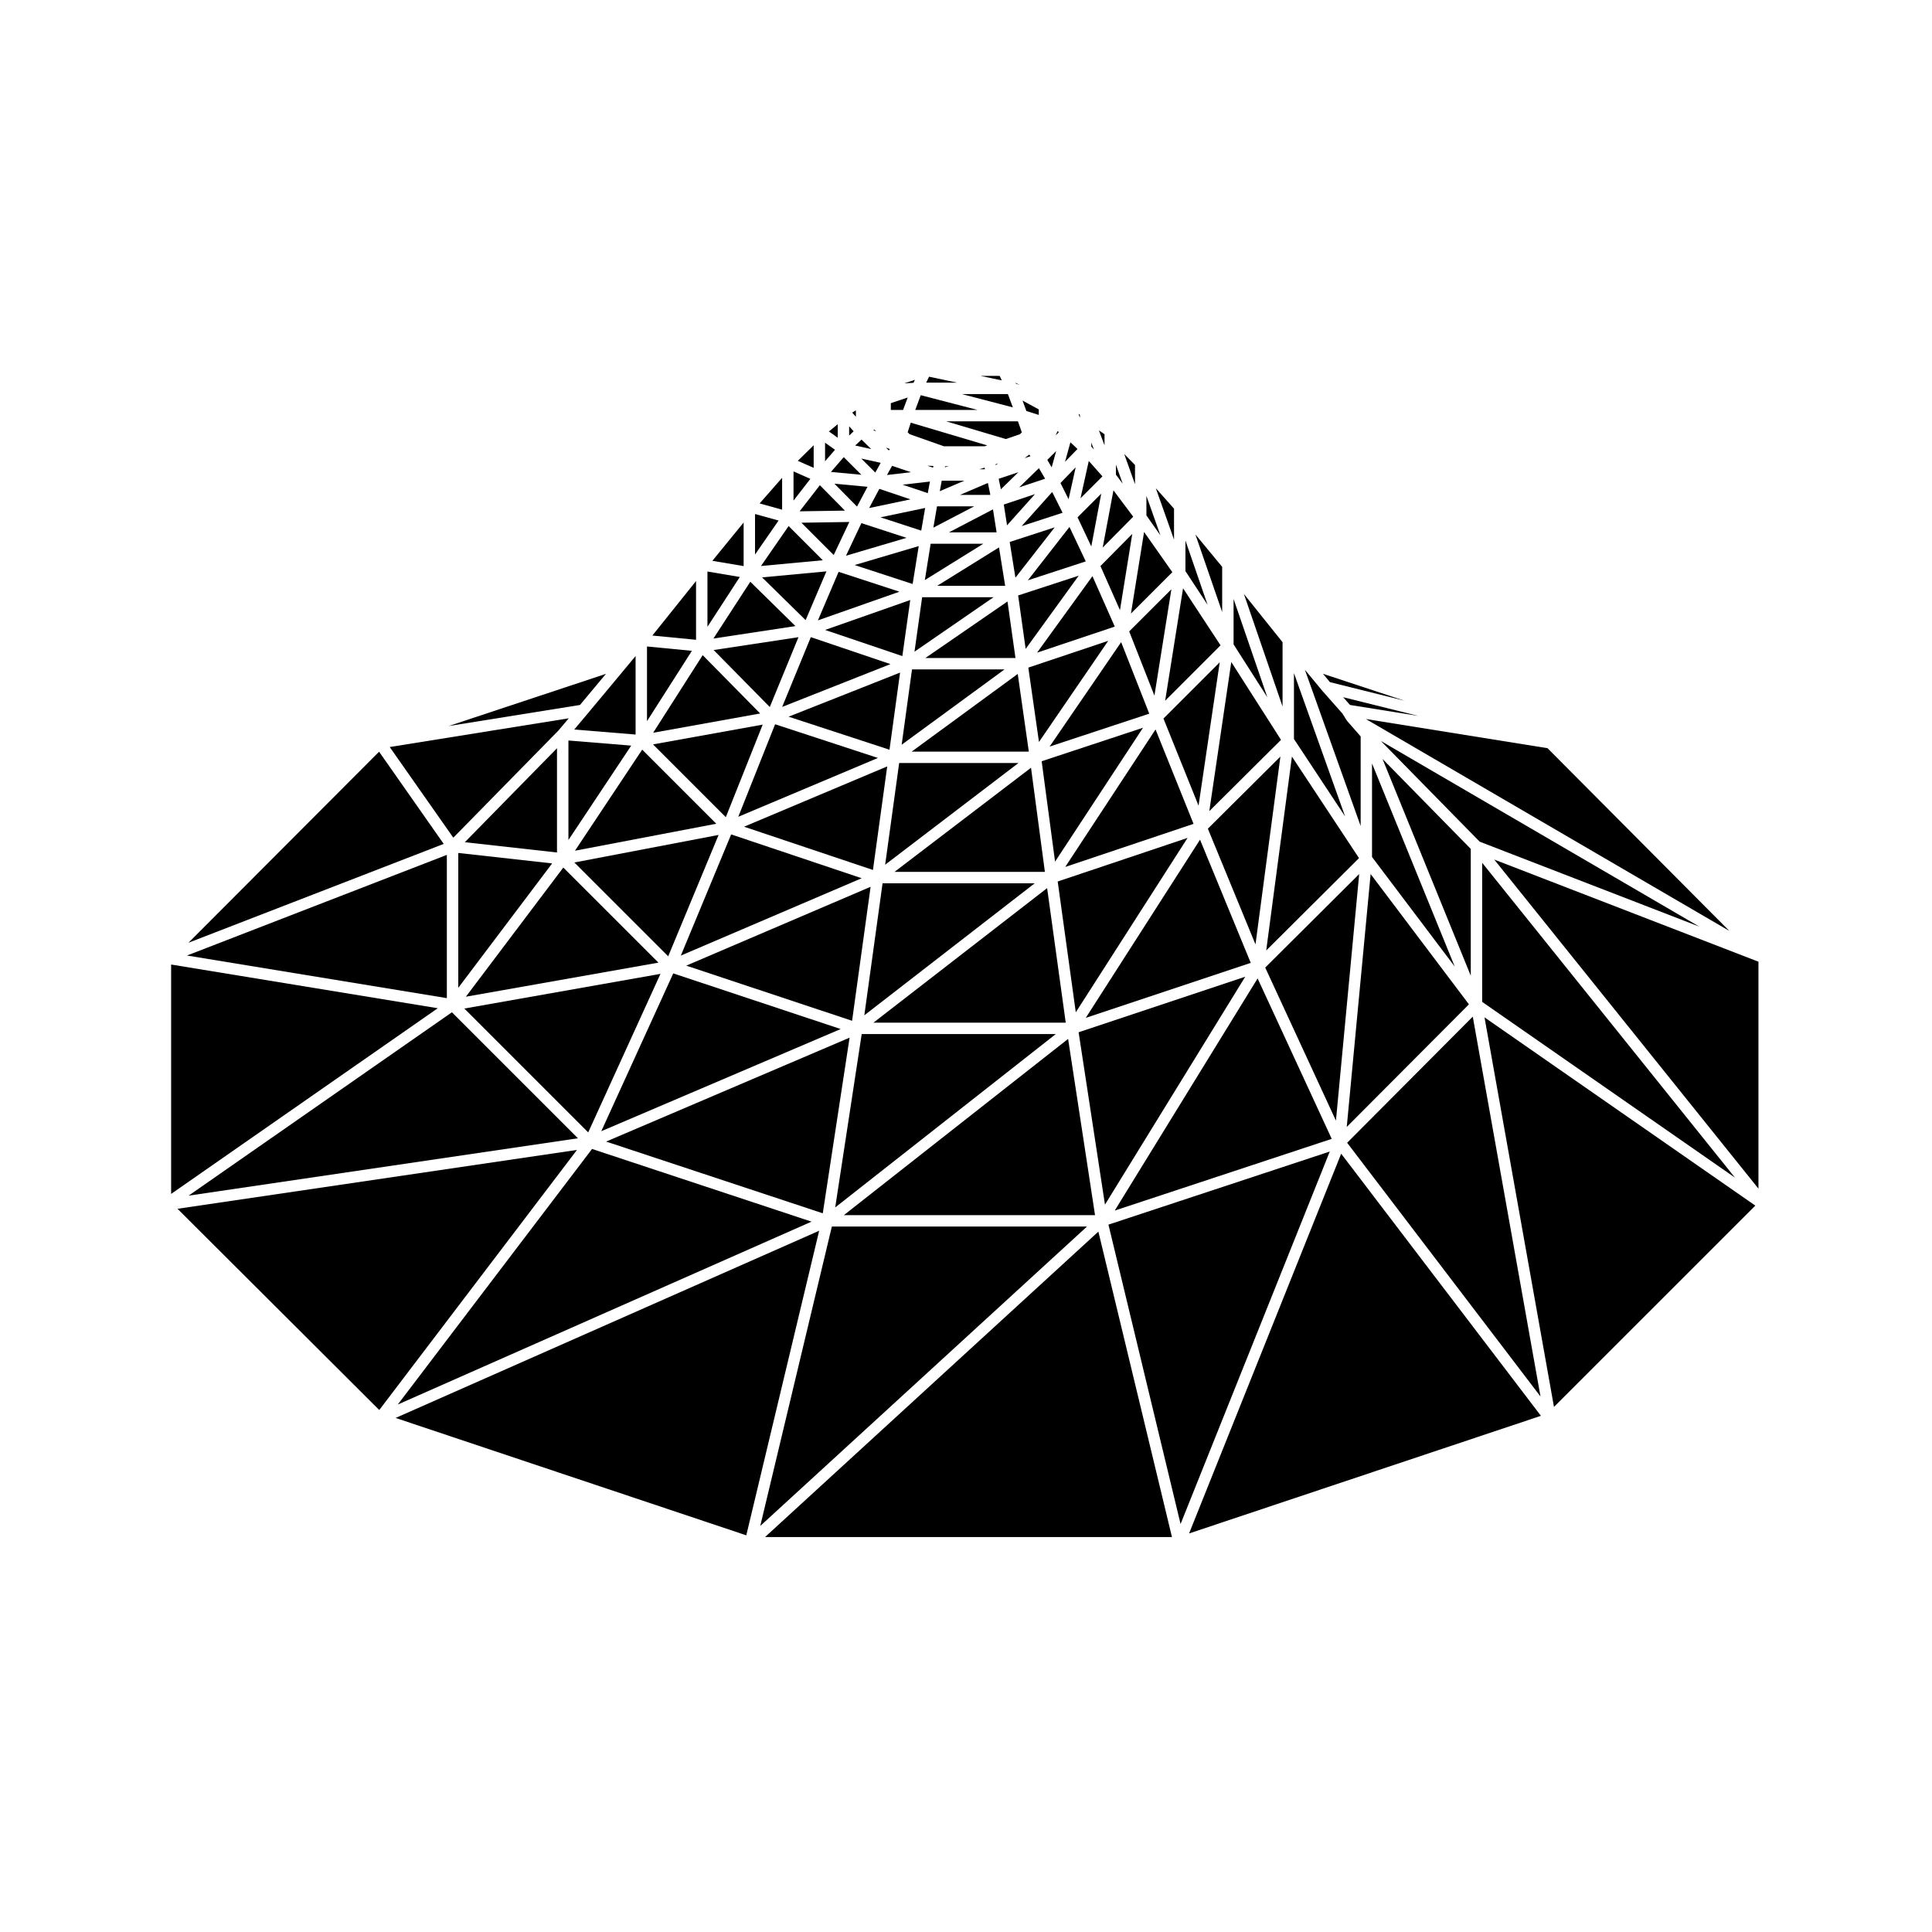
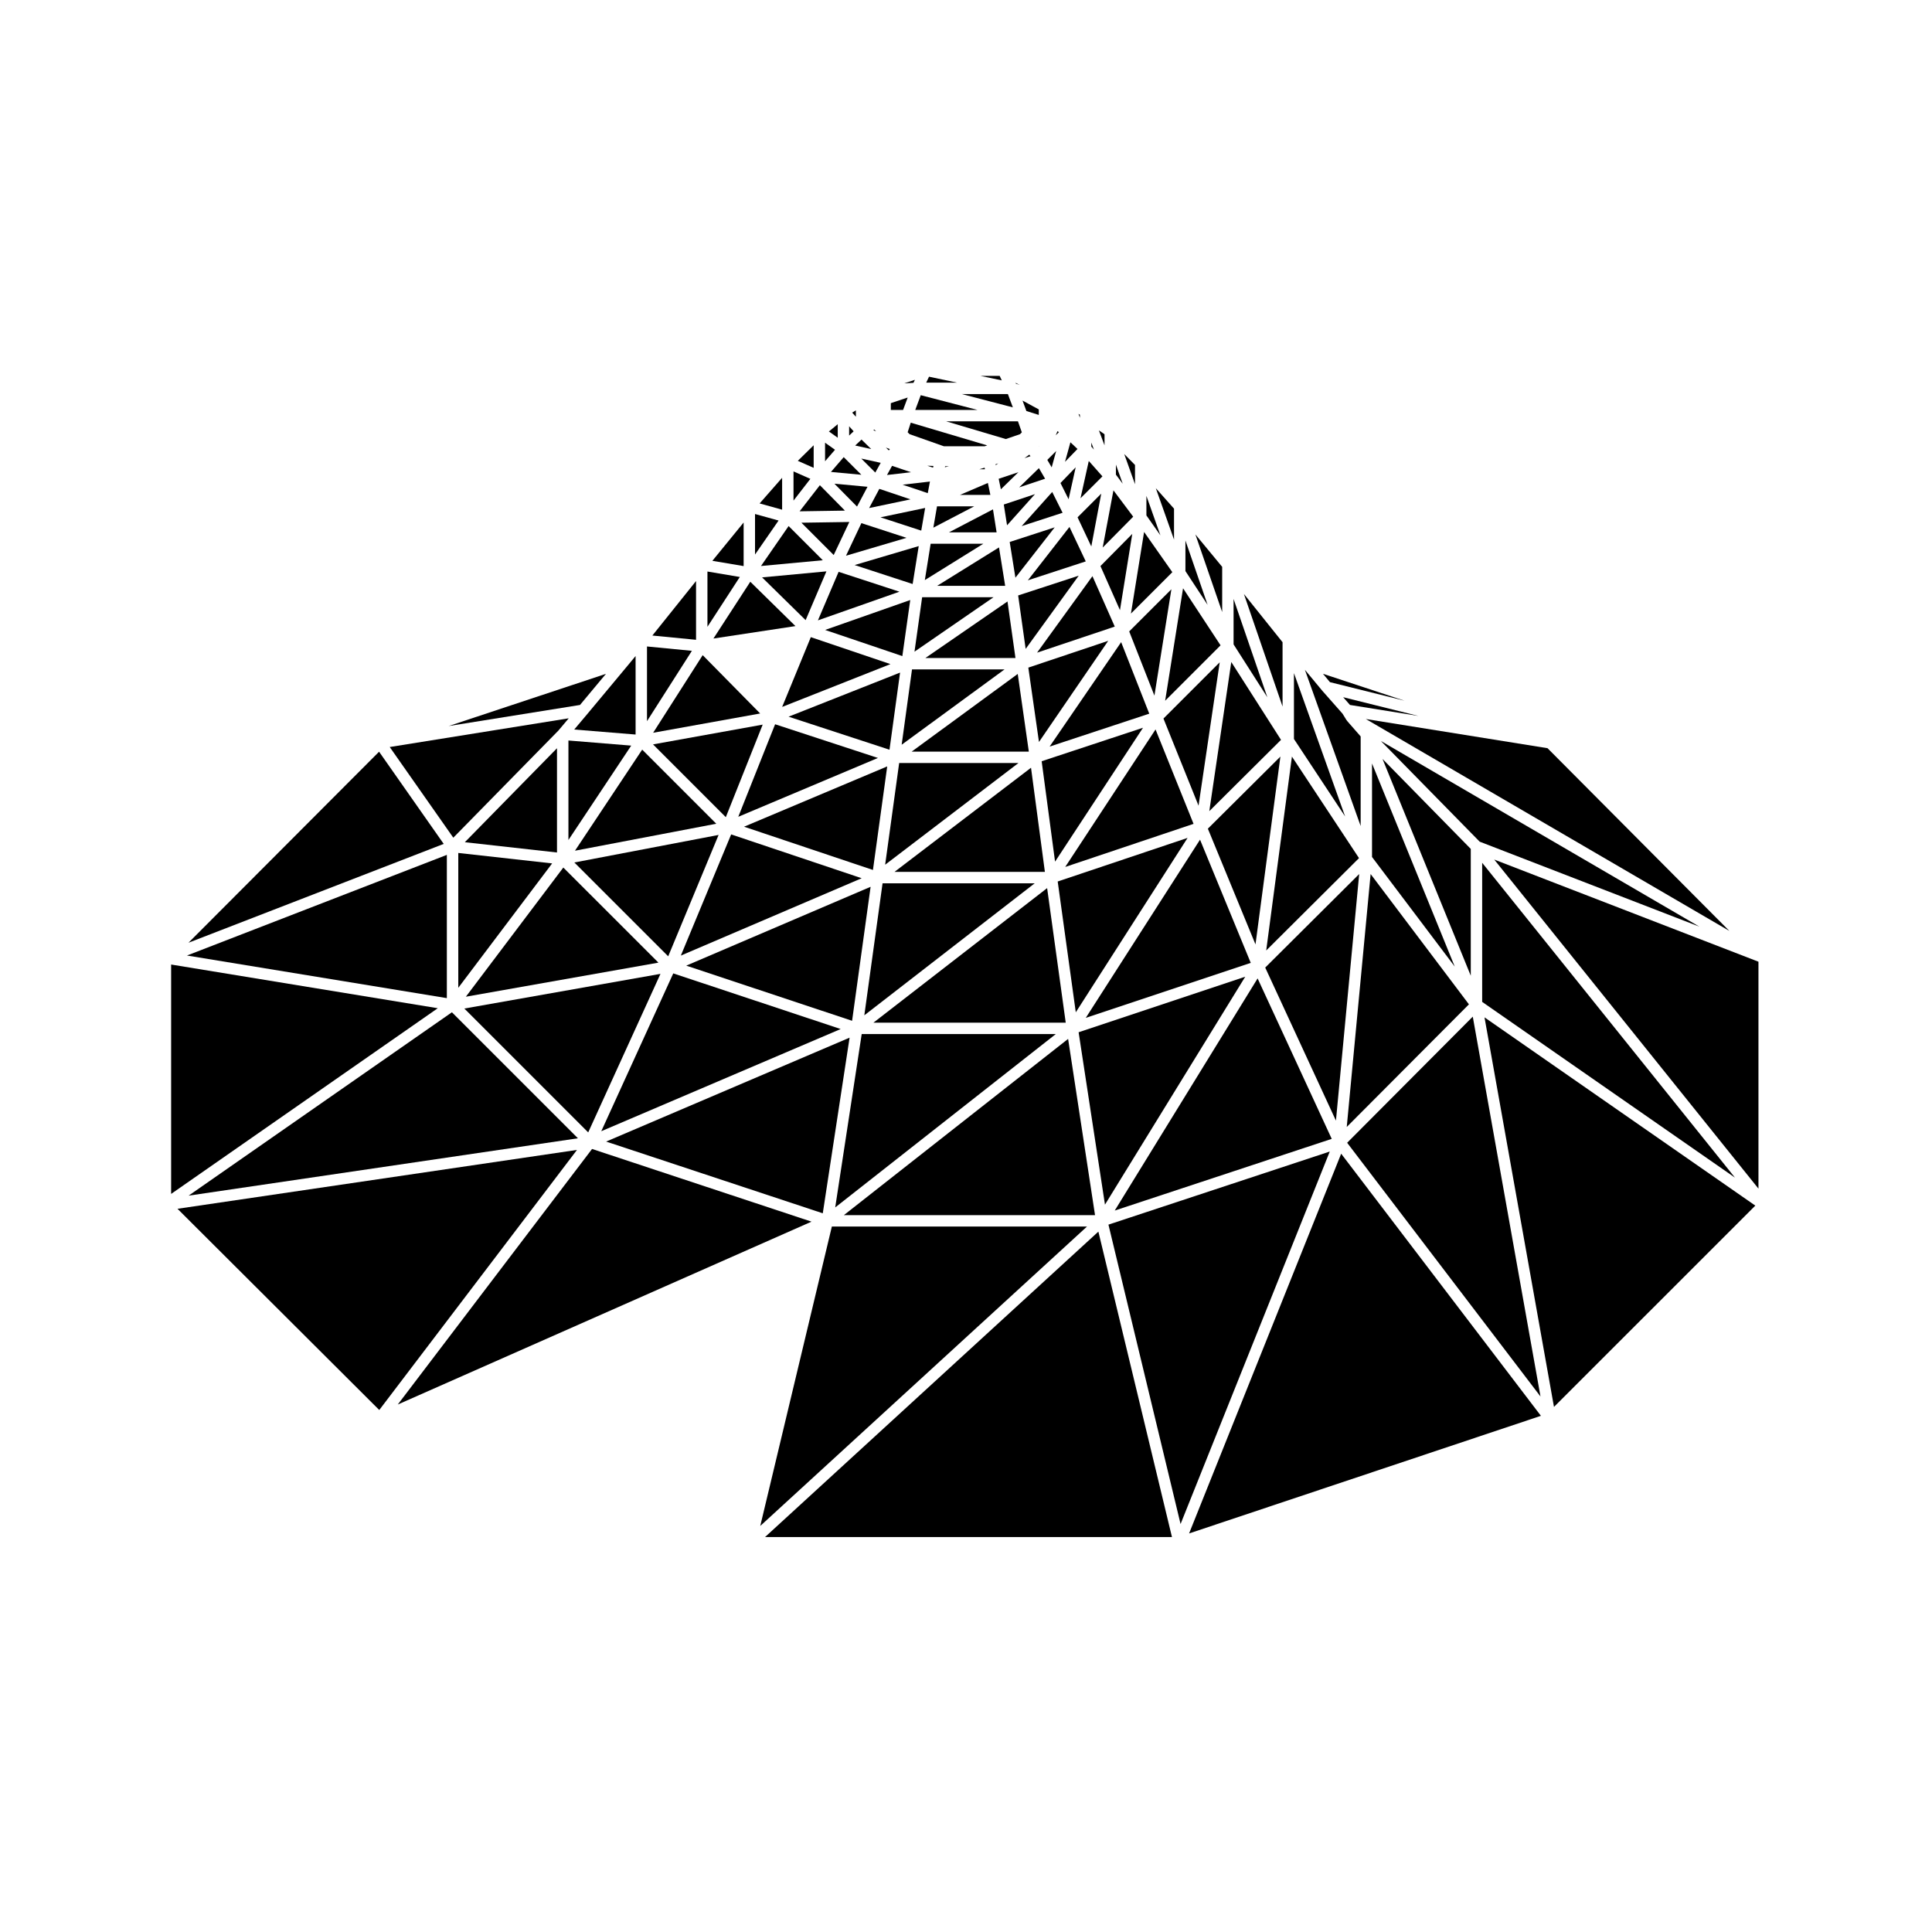
<svg xmlns="http://www.w3.org/2000/svg" fill="#000000" width="800px" height="800px" version="1.1" viewBox="144 144 512 512">
  <g>
    <path d="m262.42 370.55-68.871 26.672 68.871 11.293z" />
    <path d="m291.99 337.6 0.129-0.152v-0.004l2.602-3.086-47.438 7.613 16.848 24.027z" />
    <path d="m189.35 399.61v60.789l70.664-49.207z" />
    <path d="m244.46 343.21-50.508 50.625 67.637-26.191z" />
-     <path d="m248.84 519.77 92.934 31.109 19.312-80.719z" />
    <path d="m191.04 464.34 53.469 53.328 52.395-68.926z" />
    <path d="m331.48 295.46v14.648l8.578-13.203z" />
    <path d="m328.46 297.98-11.578 14.445 11.578 1.129z" />
    <path d="m345.45 333.08-15.23-15.457-13.129 20.566z" />
    <path d="m304.58 322.58-41.684 13.828 34.805-5.586z" />
    <path d="m416.78 264.48-1.273 0.938 1.598-0.527c-0.023-0.035-0.066-0.047-0.09-0.082z" />
    <path d="m299.66 333.19v0.008l-3.484 4.133 16.262 1.328v-20.809l-2.141 2.586h-0.004v0.004l-10.629 12.75z" />
    <path d="m364.45 469.05-18.973 79.34 86.586-79.34z" />
    <path d="m333.82 362.3-19.633-19.641-17.812 26.789z" />
    <path d="m437.75 468.54 19.113 79.34 39.539-98.711z" />
    <path d="m459.12 550.38 93.238-31.172-52.934-69.465z" />
    <path d="m346.75 551.33h107.83l-19.5-80.938z" />
    <path d="m555.82 516.85 53.355-53.352-71.766-49.887z" />
    <path d="m610.01 459v-60.137l-70.02-27.07z" />
    <path d="m372.27 269.82-4.676-4.676-3.387 3.926z" />
    <path d="m390.2 243.83-0.75 1.578h8.223z" />
    <path d="m386.46 244.65-2.809 0.941 2.426-0.137z" />
    <path d="m388.01 248.73-1.457 3.906h16.492z" />
    <path d="m384.55 249.35-4.473 1.492v1.793h3.25z" />
    <path d="m375.7 257.83-0.254 0.184 0.711 0.285z" />
    <path d="m379.62 263.25c0.031-0.059 0.102-0.066 0.133-0.117 0.023-0.039 0.012-0.09 0.039-0.121l-1.023-0.406 0.785 0.77z" />
    <path d="m419.29 262.38 0.043-0.105-0.062 0.059z" />
    <path d="m411.1 248.43h-12.234l13.551 3.527z" />
    <path d="m419.29 253.96v-1.461l-4.309-2.34 1.023 2.766z" />
    <path d="m375.96 269.23 1.438-2.574-5.152-1.133z" />
    <path d="m394.75 255.66 15.801 4.691 3.762-1.289 0.484-0.488-1.027-2.914z" />
    <path d="m414.27 246.02-1.145-0.578 0.121 0.242z" />
    <path d="m408.92 243.61h-5.106l5.668 1.195z" />
    <path d="m370.82 252.74-0.98 0.613 0.98 1.086z" />
    <path d="m362.05 292.47-9.059-9.059-7.32 10.586z" />
    <path d="m359.63 262-4.203 4.129 4.203 1.855z" />
    <path d="m354.29 268.93v7.731l4.465-5.758z" />
    <path d="m351.27 270.62-5.965 6.797 5.965 1.656z" />
    <path d="m354.8 309.92-11.965-11.75-9.77 15.047z" />
    <path d="m344.09 280.22v10.738l6.242-9.012z" />
    <path d="m374.88 263.01-2.57-2.519-1.676 1.578z" />
    <path d="m369.03 256.97v2.461l1.191-1.129z" />
    <path d="m341.07 282.47-8.285 10.152 8.285 1.395z" />
    <path d="m362.65 261.32v4.918l2.633-3.043z" />
    <path d="m367.92 279.32-6.644-6.734-5.371 6.918z" />
    <path d="m366.01 256.42-1.922 1.582-0.023 0.012-0.004 0.008-0.398 0.316 2.348 1.668z" />
    <path d="m315.46 315.32v19.797l11.898-18.641z" />
    <path d="m417.23 347.46-36.176 27.594h39.852z" />
    <path d="m374.72 379.01-48.859 20.895 43.953 14.617z" />
    <path d="m324.43 397.24 47.922-20.5-34.586-11.613z" />
    <path d="m414.09 273.16 6.871-2.293-1.637-2.805z" />
    <path d="m339.65 360.46 37.012-15.594-27.25-8.93z" />
    <path d="m377.89 378.08-4.836 34.988 45.156-34.988z" />
    <path d="m421.5 379.36-46.023 35.652h50.953z" />
    <path d="m360.76 308.4 21.602-7.594-16.121-5.266z" />
    <path d="m389.09 297.73 15.496-9.629h-13.953z" />
    <path d="m458.72 366.05-34.418 11.555 4.793 34.664z" />
    <path d="m392.32 278.18-0.973 5.656 10.832-5.656z" />
    <path d="m389.87 274.69 0.574-3.074-7.242 0.832z" />
    <path d="m388.14 284.62 1.035-6.008-11.84 2.484z" />
    <path d="m385.86 298.77 1.613-10.051-16.988 5.027z" />
    <path d="m462.02 366.52-30.281 47.23 43.723-14.574z" />
    <path d="m414.75 283.42 10.848-3.531-2.754-5.508z" />
    <path d="m410.88 283.21 7.402-8.262-8.266 2.754z" />
    <path d="m410.38 299.25-1.633-10.18-16.391 10.18z" />
    <path d="m409.24 273.67 4.652-4.535-5.231 1.746z" />
    <path d="m395.48 285.08h12.629l-0.957-6.094z" />
    <path d="m407.83 267.04 0.051 0.242 0.66-0.484z" />
    <path d="m443.25 311.33 6.684 17.02 4.496-28.188z" />
    <path d="m391.26 267.93 0.113-0.445-1.613-0.059z" />
    <path d="m452.33 334.42 9.297 23.09 5.613-37.992z" />
    <path d="m483.32 344.5-19.223 19.109 12.621 30.672z" />
    <path d="m418.83 316.96 20.594-6.906-5.914-13.367z" />
    <path d="m435.63 294.01 5.172 11.688 3.262-20.211z" />
    <path d="m416.39 297.79 15.348-5.016-4.32-9.129z" />
    <path d="m382.95 341.36 27.27-19.965h-24.527z" />
    <path d="m322.42 401.96-19.074 41.824 63.441-27.078z" />
    <path d="m299.88 444.1 19.152-42.016-51.977 9.191z" />
    <path d="m602.29 390.7-48.18-48.422-48.145-7.731z" />
-     <path d="m393.05 274.17 6.5-2.781h-5.977z" />
    <path d="m398.39 275.16h8.066l-0.66-3.172z" />
    <path d="m386.35 316.7 20.941-14.426h-18.914z" />
-     <path d="m394.41 267.82 1.078-0.262h-1.02z" />
+     <path d="m394.41 267.82 1.078-0.262h-1.02" />
    <path d="m419.34 340.63 18.348-26.805-21.172 7.098z" />
    <path d="m450.23 337.31-23.934 36.438 34.008-11.418z" />
    <path d="m422.16 341.85 26.406-8.719-7.449-18.953z" />
    <path d="m413.71 322.6-28.105 20.582h31.043z" />
    <path d="m389.23 318.38h23.879l-2.113-14.988z" />
    <path d="m411.58 287.63 1.516 9.465 10.41-13.344z" />
    <path d="m413.82 301.8 1.992 14.164 14.059-19.406z" />
    <path d="m375.34 374.55 3.781-27.445-37.938 15.98z" />
    <path d="m382.29 346.2-3.715 26.957 35.336-26.957z" />
    <path d="m446.91 336.86-26.859 8.875 3.551 26.609z" />
    <path d="m383.13 317.87 2.094-14.859-22.566 7.93z" />
    <path d="m352.98 333.93 26.746 8.754 2.801-20.438z" />
    <path d="m351.28 331.34 28.699-11.344-21.102-7.144z" />
    <path d="m467.89 294.22-7.098-8.59 7.098 20.578z" />
    <path d="m483.48 340.07-13.176-20.629-5.828 39.523z" />
    <path d="m470.91 302.73v12.039l8.949 14.016z" />
    <path d="m458.15 287.24v8.105l5.879 8.953z" />
    <path d="m447.81 275.41v5.184l3.715 5.285z" />
    <path d="m455.13 278.8-4.824-5.418 4.824 13.621z" />
    <path d="m467.46 315.02-9.938-15.121-4.746 29.805z" />
    <path d="m516.22 329.7-21.613-7.137 1.844 2.215z" />
    <path d="m504.59 339.16-3.594-4.106c-0.023-0.023-0.012-0.066-0.031-0.09-0.035-0.047-0.09-0.066-0.117-0.109l-1.066-1.727-5.301-6c-0.004-0.004-0.004-0.02-0.012-0.023 0 0-0.016-0.004-0.02-0.012l-4.641-5.594 14.777 41.398z" />
    <path d="m501.76 330.82 18.137 2.91-19.945-4.965z" />
    <path d="m486.91 322.38v17.461l13.562 20.531z" />
    <path d="m483.89 314.19-10.242-12.785 10.242 29.832z" />
    <path d="m504.15 371.41-17.777-26.906-6.816 51.383z" />
    <path d="m435.84 274.82-6.277 6.273 3.644 7.723z" />
    <path d="m454.68 295.63-7.484-10.656-3.484 21.625z" />
    <path d="m536.79 372.65v36.863l66.992 46.566z" />
    <path d="m429.07 267.84-4.035 4.164 2.152 4.297z" />
    <path d="m423.9 263.52-2.352 2.356 1.16 1.977z" />
    <path d="m430.19 253.92-0.379-0.242 0.379 1.039z" />
    <path d="m424.24 258.26-0.352 0.855-0.012 0.012-0.09 0.23 0.832-0.832z" />
    <path d="m427.67 261.21-1.43 5.184 3.305-3.414z" />
    <path d="m439.73 267.13v2.656l1.805 2.414z" />
    <path d="m444.31 280.93-5.234-6.984-2.852 15.156z" />
    <path d="m444.79 267.22-2.856-2.894 2.856 8z" />
    <path d="m432.54 266.16-2.195 9.887 5.812-5.805z" />
    <path d="m436.71 259.1-0.262-0.215-1.195-0.797-0.039-0.059-0.012-0.008 1.508 3.992z" />
    <path d="m433.21 261.29v1.066l0.695 0.785z" />
    <path d="m372.36 418.04-7.019 45.941 58.453-45.941z" />
    <path d="m357.5 308.34 5.508-12.922-17.051 1.594z" />
    <path d="m509.94 340.36 26.188 26.691 58.211 22.512z" />
-     <path d="m348 331.37 7.606-18.512-22.48 3.41z" />
    <path d="m321.08 397.43 13.355-32.164-38.227 7.301z" />
    <path d="m294.64 340.24v26.367l16.637-25.012z" />
    <path d="m267.46 408.14 51.031-9.031-25.207-25.199z" />
    <path d="m368.2 291.27 16.039-4.738-11.961-3.894z" />
    <path d="m379.06 269.88 6.363-0.734-5.016-1.691z" />
    <path d="m374.33 278.64 10.965-2.305-8.262-2.781z" />
    <path d="m364.94 291.09 4.141-8.758-12.703 0.191z" />
    <path d="m384.54 258.55 0.512 0.512 9.086 3.203h10.809l0.676-0.23-20.262-6.019z" />
    <path d="m291.61 369.92v-27.629l-24.426 24.902z" />
    <path d="m371.12 278.25 2.781-5.246-8.766-0.816z" />
    <path d="m336.35 360.56 9.77-24.527-29.059 5.238z" />
    <path d="m477.28 403.29-37.863 61.52 57.504-19z" />
    <path d="m507.6 371.11 21.918 29.039-21.918-53.82z" />
    <path d="m504.2 375.63-24.906 24.785 18.742 40.566z" />
    <path d="m507.23 375.63-6.328 67.027 32.379-32.496z" />
    <path d="m534.3 413.42-33.293 33.426 51.242 67.242z" />
    <path d="m533.77 368.97-23.387-23.84 23.387 57.445z" />
    <path d="m265.45 405.78 24.875-32.969-24.875-2.769z" />
    <path d="m474 402.84-44.156 14.719 6.984 45.684z" />
    <path d="m369.15 418.99-64.52 27.539 57.414 19.008z" />
    <path d="m193.98 460.86 103.18-15.203-33.398-33.391z" />
    <path d="m359.06 467.75-58.16-19.262-51.488 67.727z" />
    <path d="m427.06 419.32-59.426 46.703h66.559z" />
    <path d="m403.51 268.36h1.512l-0.094-0.414z" />
  </g>
</svg>